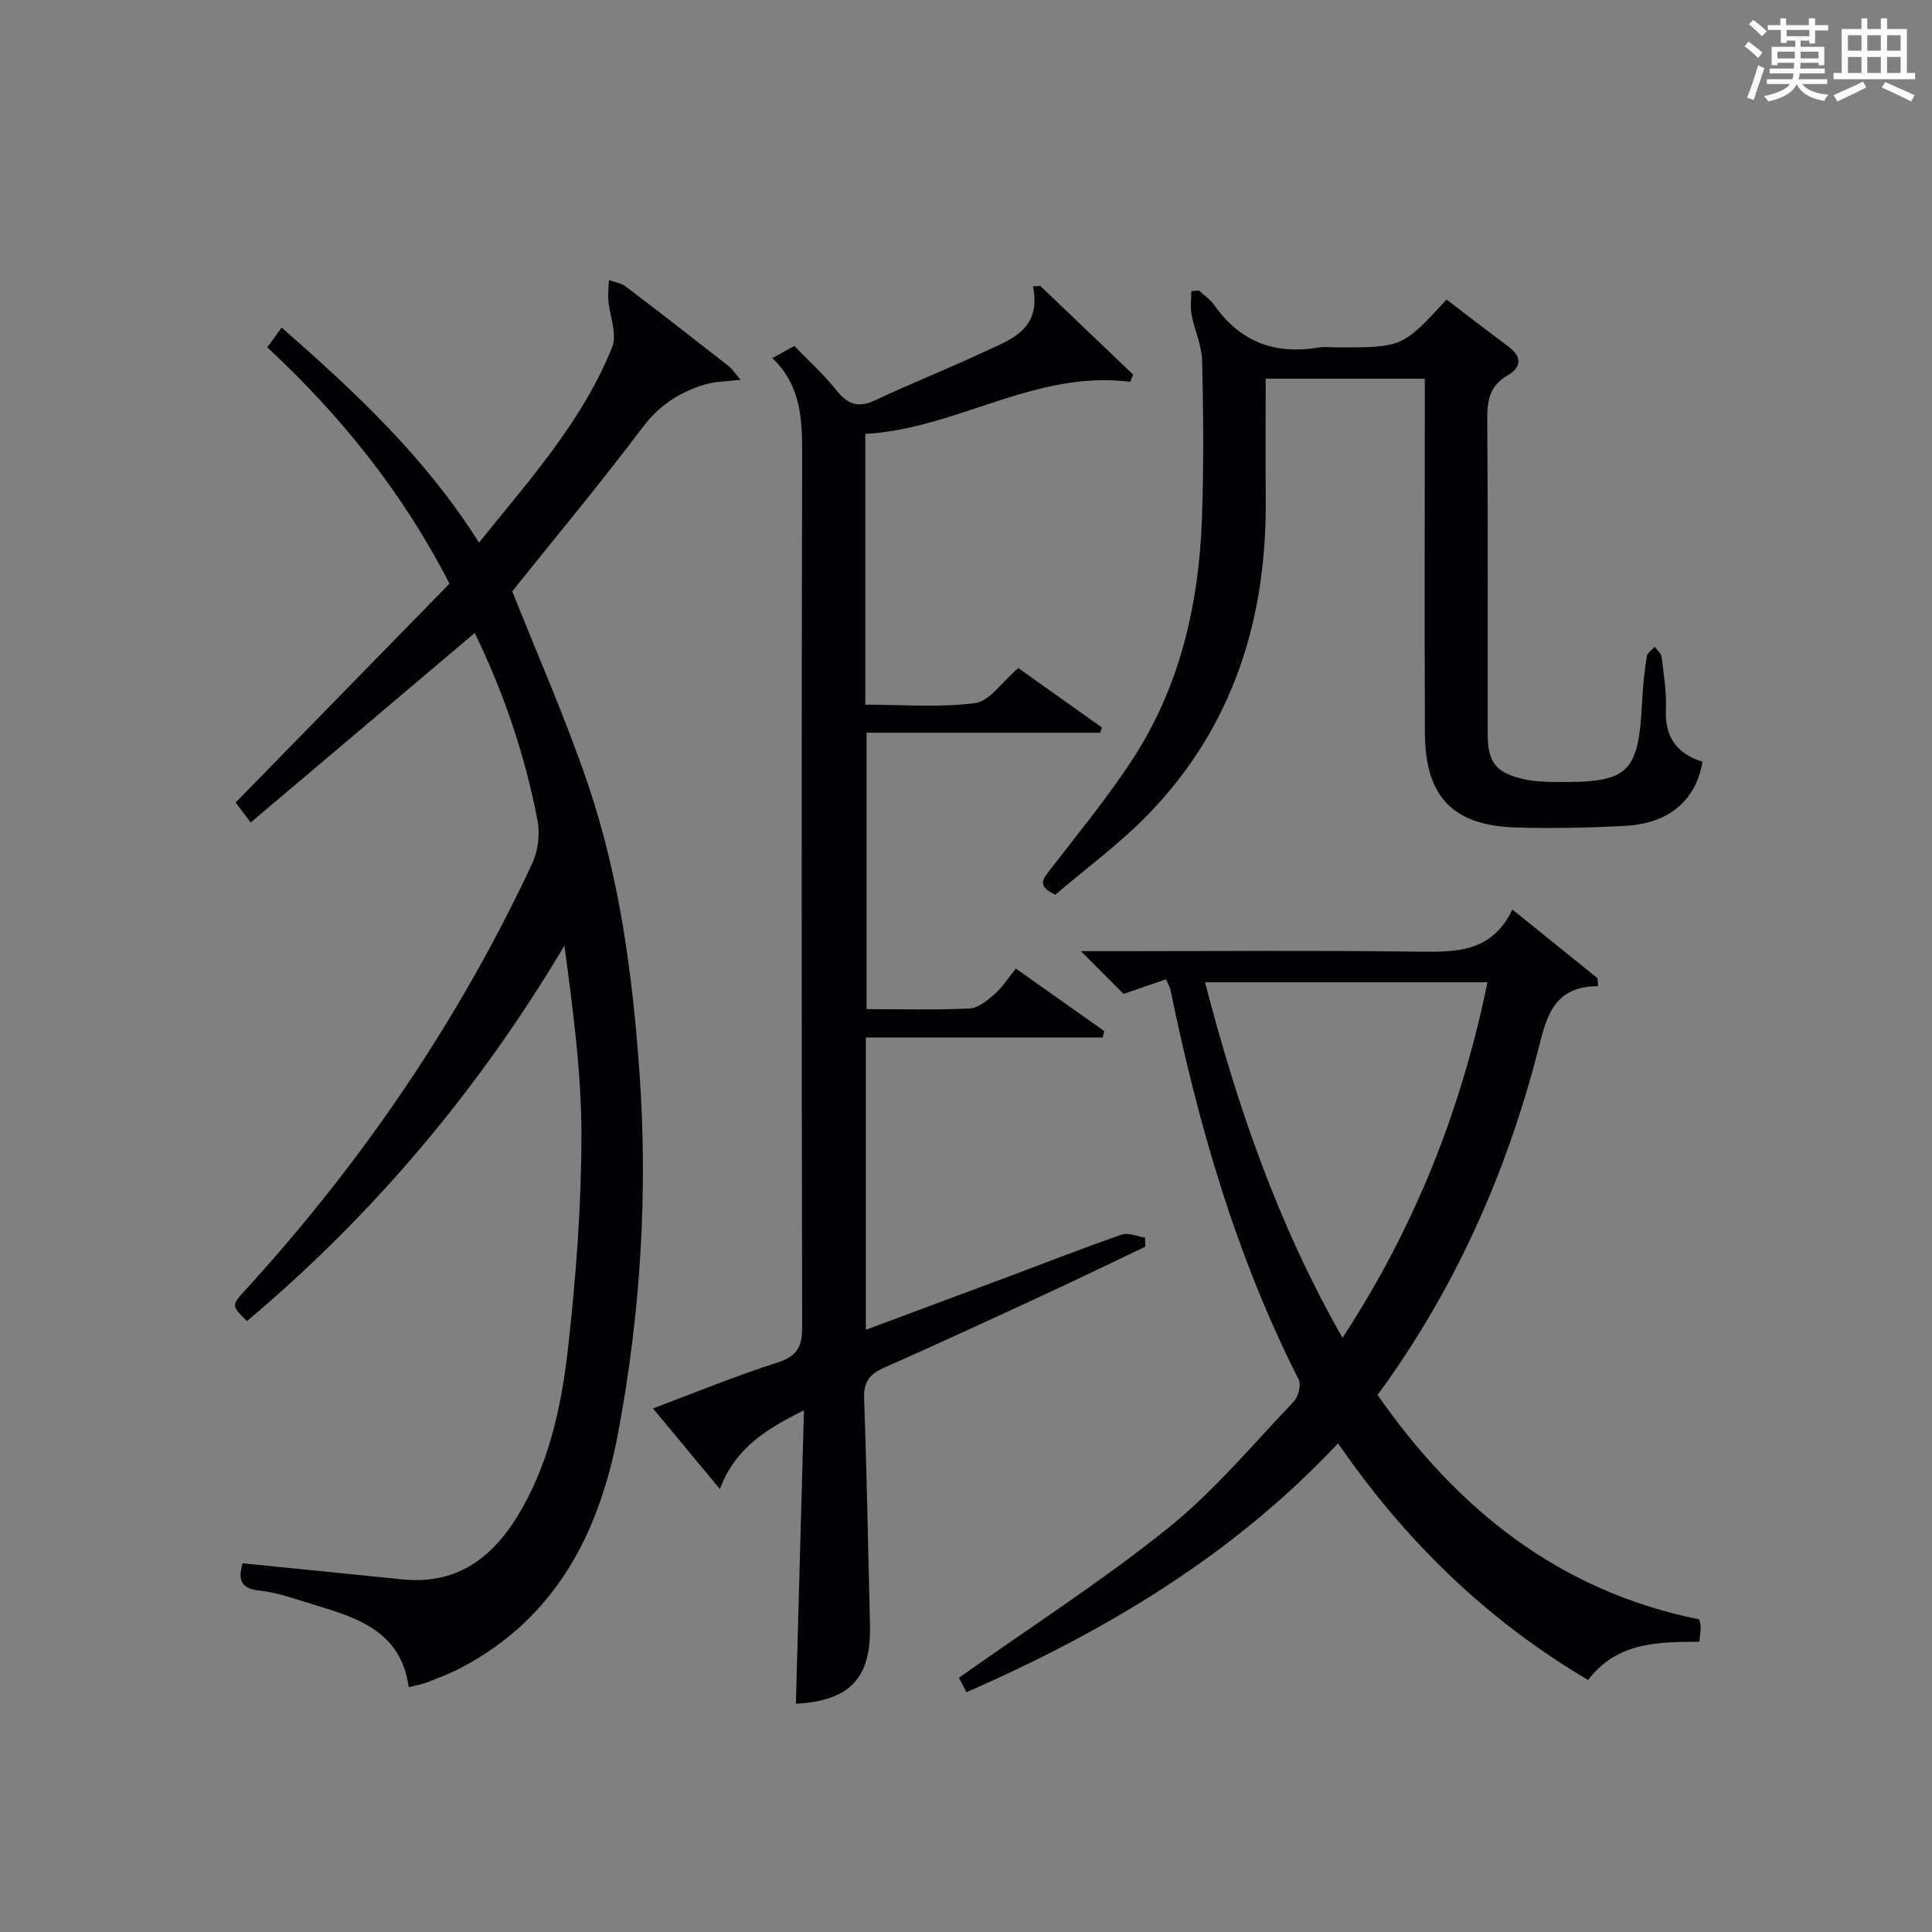
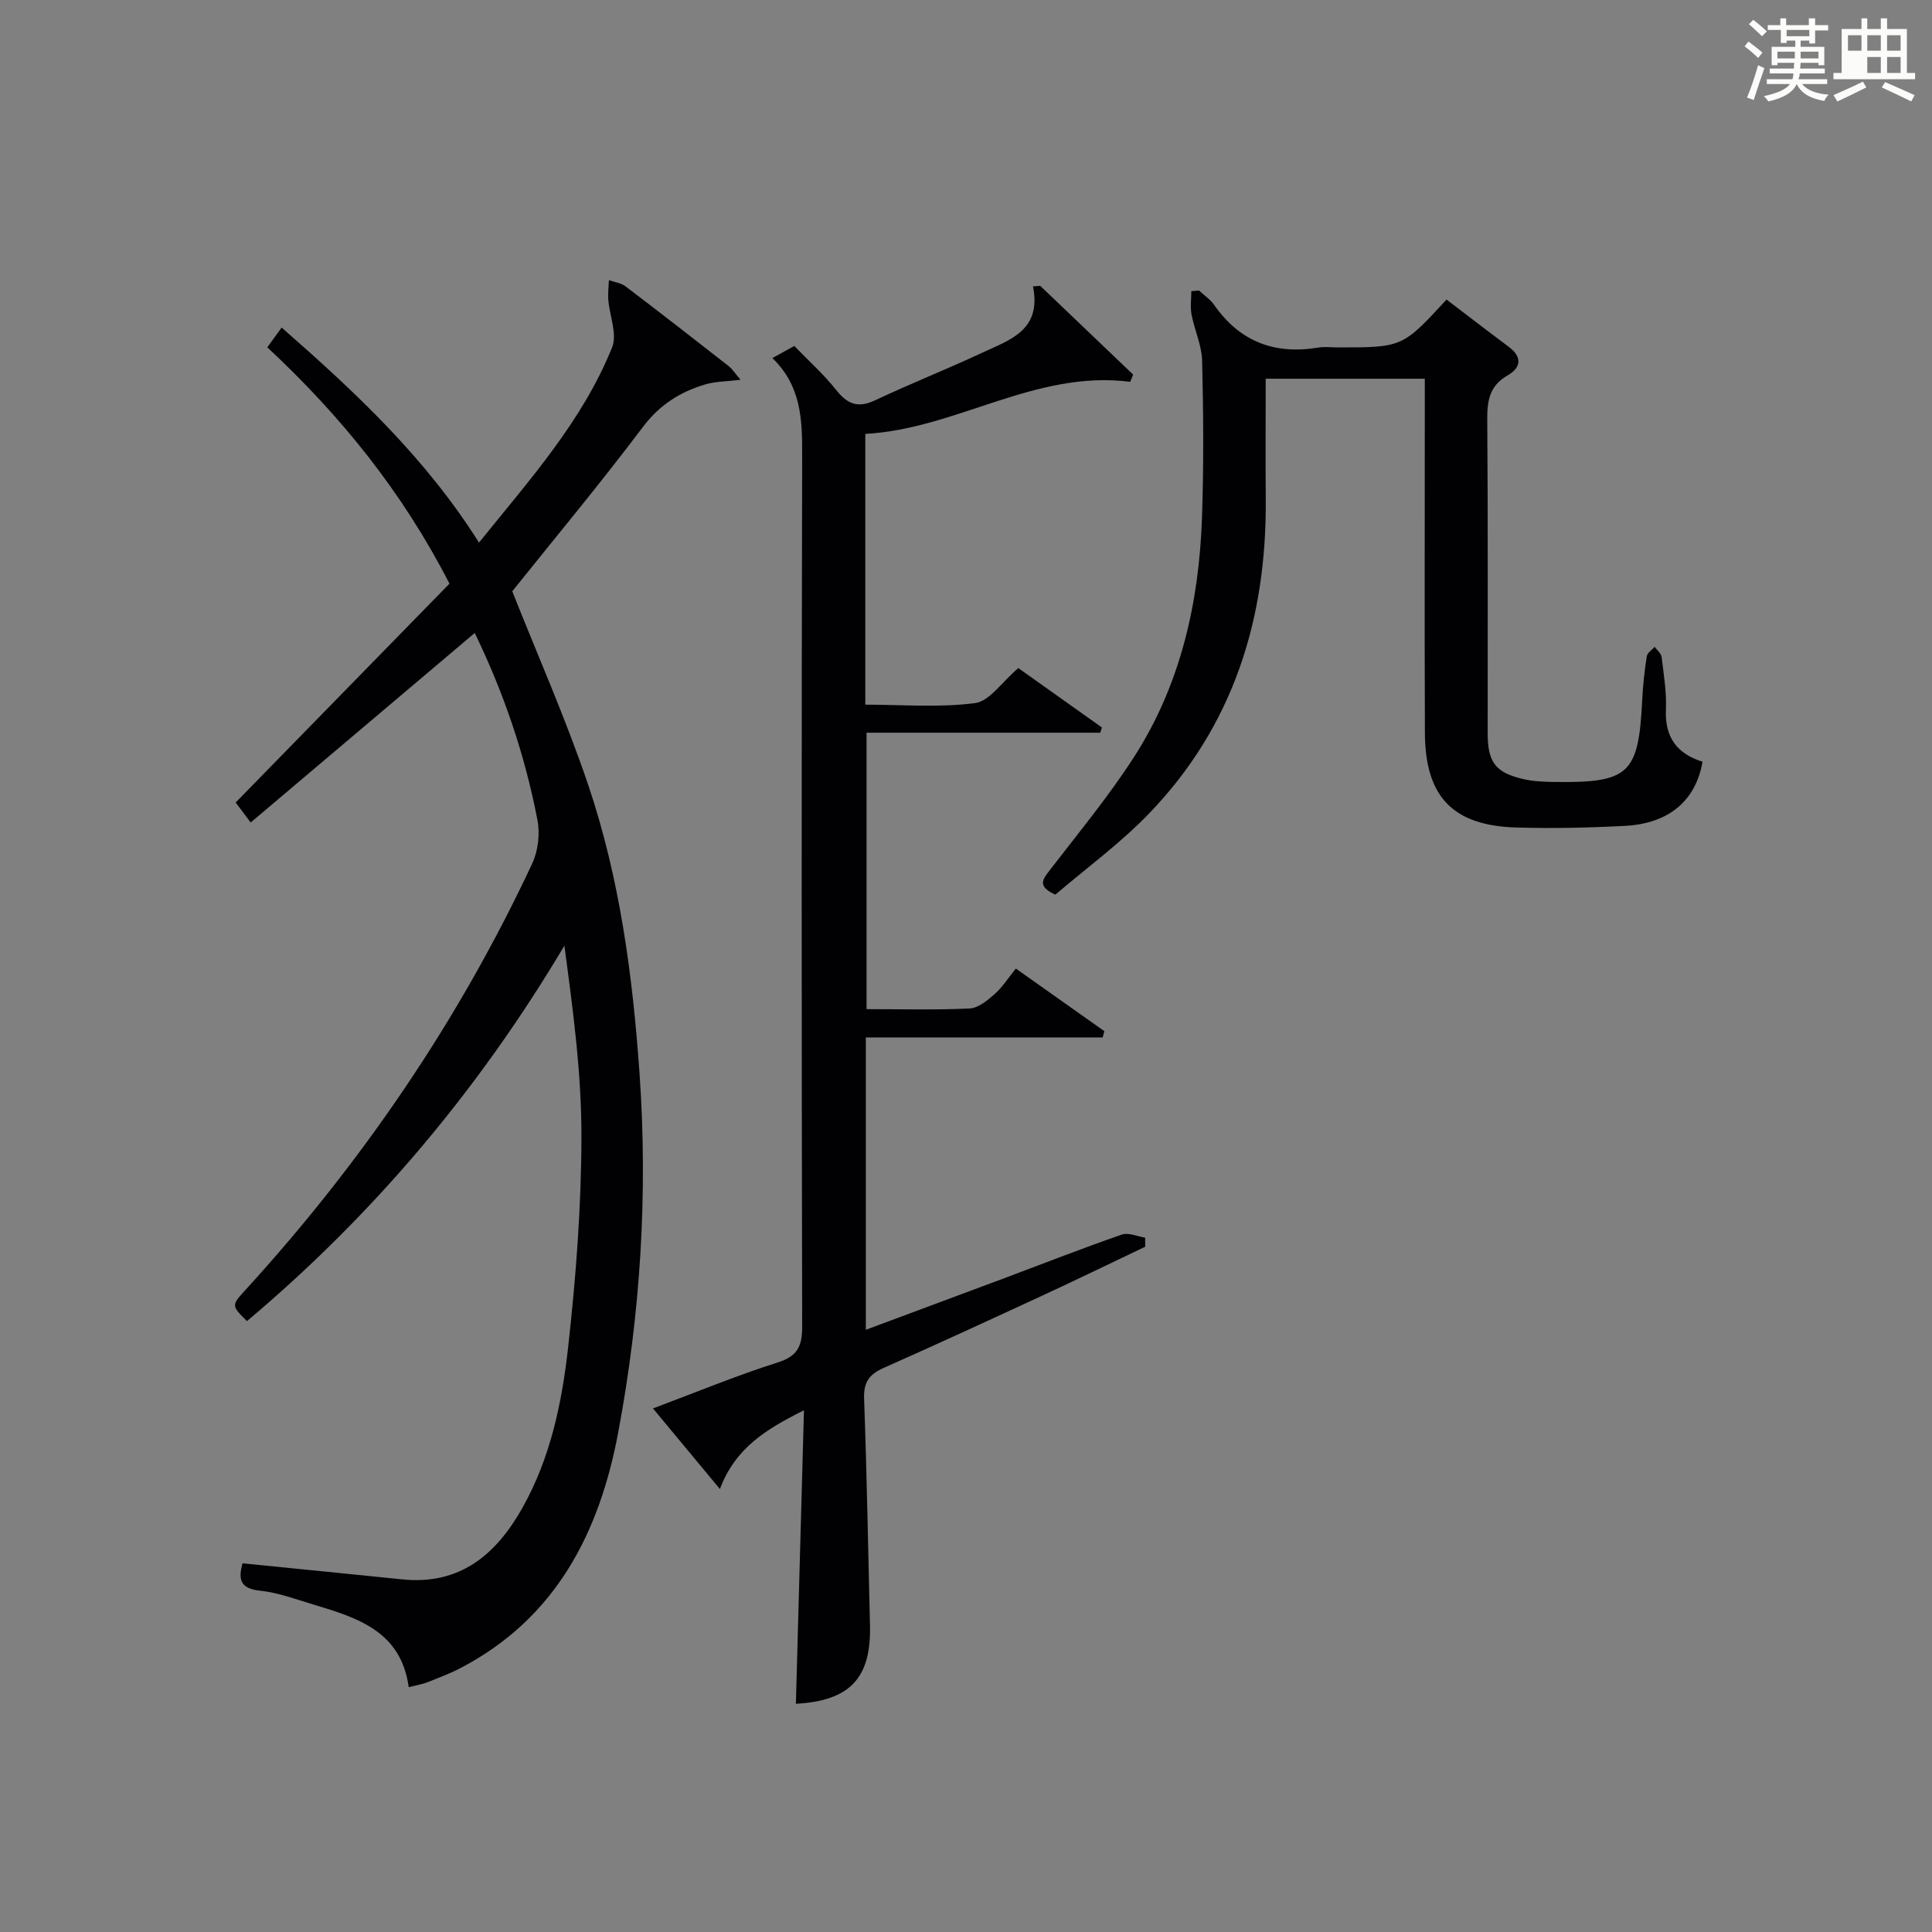
<svg xmlns="http://www.w3.org/2000/svg" version="1.1" id="漢_ZDIC_典" x="0px" y="0px" viewBox="0 0 400 400" style="enable-background:new 0 0 400 400;" xml:space="preserve">
  <rect x="0" y="0" width="400" height="400" fill="#808080" stroke="none" />
  <style type="text/css">
	.st1{fill:#010104;}
	.st0{fill:#fbfcfa;}
</style>
  <g>
    <path class="st0" d="M361.2,9.6l0.8-1c0.9,0.7,1.9,1.4,2.9,2.3L364,12C363,11,362,10.2,361.2,9.6z M361.7,20.2   c0.9-2.1,1.6-4.3,2.3-6.7c0.4,0.2,0.8,0.4,1.3,0.6c-0.7,2.1-1.5,4.3-2.2,6.6L361.7,20.2z M362.1,5l0.9-0.9c1,0.8,2,1.6,2.8,2.4   l-1,1C363.9,6.6,363,5.8,362.1,5z M374.6,3.8h1.2v1.4h2.7v1.1h-2.7v2.7h-1.2V8.4h-1.8v1.3h4.9v3.8h-1.2v-0.5h-3.7   c0,0.4-0.1,0.9-0.1,1.2h5.1v1h-5.2c0,0.5-0.1,0.9-0.3,1.2h6v1h-5.2c1.1,1.3,2.9,2,5.5,2.2c-0.4,0.4-0.7,0.8-0.9,1.3   c-2.9-0.5-4.8-1.6-5.7-3.5H372c-0.8,1.7-2.7,2.9-5.9,3.6c-0.2-0.4-0.6-0.8-0.9-1.1c2.8-0.6,4.6-1.4,5.4-2.5h-4.8v-1h5.3   c0.1-0.3,0.2-0.7,0.2-1.2h-4.9v-1h5c0-0.4,0-0.8,0.1-1.2H368v0.5h-1.2V9.7h4.9V8.4h-1.8v0.5h-1.2V6.2H366V5.2h2.6V3.8h1.2v1.4h4.7   V3.8z M368,12.1h3.6c0-0.4,0-0.9,0-1.4H368V12.1z M369.9,7.5h4.7V6.2h-4.7V7.5z M376.5,10.7h-3.7c0,0.5,0,1,0,1.4h3.7V10.7z" />
-     <path class="st0" d="M385.3,3.8h1.3V6h2.8V3.8h1.3V6h4.1v9.1h1.7v1.3h-16.9v-1.3h1.7V6h4.1V3.8z M385.7,16.9l0.7,1.2   c-1.8,0.9-3.8,1.9-6,2.9c-0.2-0.4-0.5-0.8-0.8-1.3C381.9,18.7,383.9,17.8,385.7,16.9z M382.6,10.5h2.8V7.3h-2.8V10.5z M382.6,15.1   h2.8v-3.3h-2.8V15.1z M386.6,10.5h2.8V7.3h-2.8V10.5z M386.6,15.1h2.8v-3.3h-2.8V15.1z M390.3,17c2.1,0.9,4.1,1.8,6.1,2.7l-0.7,1.3   c-2.2-1.1-4.2-2-6.1-2.9L390.3,17z M393.5,7.3h-2.8v3.2h2.8V7.3z M390.7,15.1h2.8v-3.3h-2.8V15.1z" />
+     <path class="st0" d="M385.3,3.8h1.3V6h2.8V3.8h1.3V6h4.1v9.1h1.7v1.3h-16.9v-1.3h1.7V6h4.1V3.8z M385.7,16.9l0.7,1.2   c-1.8,0.9-3.8,1.9-6,2.9c-0.2-0.4-0.5-0.8-0.8-1.3C381.9,18.7,383.9,17.8,385.7,16.9z M382.6,10.5h2.8V7.3h-2.8V10.5z M382.6,15.1   h2.8h-2.8V15.1z M386.6,10.5h2.8V7.3h-2.8V10.5z M386.6,15.1h2.8v-3.3h-2.8V15.1z M390.3,17c2.1,0.9,4.1,1.8,6.1,2.7l-0.7,1.3   c-2.2-1.1-4.2-2-6.1-2.9L390.3,17z M393.5,7.3h-2.8v3.2h2.8V7.3z M390.7,15.1h2.8v-3.3h-2.8V15.1z" />
    <path class="st1" d="M84.62,349.31c-1.59-11.63-10.7-14.39-19.77-17.12c-3.65-1.1-7.31-2.47-11.06-2.86c-4.24-0.45-4.43-2.55-3.58-5.66   c11.05,1.11,22.05,2.19,33.05,3.32c11.98,1.23,19.45-5.13,24.89-14.79c5.82-10.32,8.2-21.79,9.48-33.3   c1.62-14.5,2.73-29.13,2.75-43.71c0.01-13.06-1.75-26.11-3.53-39.4c-17.69,29.77-39.47,55.64-65.72,77.73   c-3.22-3.19-3.26-3.22-0.31-6.45C75,240.58,95,211.27,110.19,178.78c1.22-2.61,1.63-6.12,1.09-8.96   c-2.6-13.54-7.03-26.5-12.99-38.77c-15.52,13.13-30.81,26.06-46.39,39.24c-1.6-2.14-2.46-3.28-3.11-4.14   c14.92-15.27,29.56-30.26,44.27-45.31c-9.75-19-22.52-34.78-37.72-48.93c1.04-1.43,1.89-2.6,2.97-4.09   c15.22,13.33,29.74,26.87,40.86,44.52c10.48-13.01,21.4-25.13,27.56-40.42c1.11-2.74-0.53-6.56-0.79-9.89   c-0.1-1.33,0.08-2.68,0.13-4.03c1.16,0.42,2.5,0.58,3.44,1.29c7.16,5.43,14.25,10.95,21.33,16.49c0.83,0.65,1.41,1.61,2.48,2.85   c-2.89,0.36-5.22,0.33-7.35,0.97c-5.16,1.55-9.39,4.2-12.84,8.77c-8.8,11.69-18.18,22.94-27.07,34.05   c5.25,13.26,11.11,26.46,15.72,40.08c6.51,19.27,9.19,39.31,10.62,59.62c1.77,25.08,0.2,49.88-4.41,74.47   c-3.89,20.73-12.89,38.43-32.6,48.74c-2.19,1.15-4.53,2.03-6.84,2.94C87.53,348.69,86.39,348.86,84.62,349.31z" />
    <path class="st1" d="M179.41,208.93c7.4,0,14.4,0.2,21.37-0.14c1.77-0.09,3.66-1.67,5.14-2.97c1.59-1.39,2.76-3.26,4.4-5.29   c6.27,4.43,12.29,8.7,18.32,12.96c-0.11,0.43-0.23,0.87-0.34,1.3c-16.27,0-32.53,0-49.04,0c0,20.5,0,40.23,0,60.53   c9.97-3.71,19.57-7.28,29.17-10.87c7.93-2.97,15.82-6.07,23.82-8.84c1.38-0.48,3.22,0.38,4.84,0.63c0.01,0.63,0.01,1.26,0.02,1.88   c-6.84,3.26-13.66,6.57-20.54,9.76c-11.16,5.17-22.32,10.32-33.57,15.31c-2.96,1.31-4.22,2.9-4.1,6.34   c0.57,15.63,0.83,31.28,1.22,46.92c0.28,11.03-4.17,15.68-15.34,16.3c0.54-19.86,1.09-39.76,1.67-60.77   c-7.91,3.96-14.22,7.83-17.4,16.31c-4.74-5.71-9.03-10.88-13.86-16.69c8.92-3.34,17.26-6.8,25.83-9.52   c4.16-1.32,5.07-3.41,5.06-7.45c-0.12-60.16-0.15-120.32,0-180.47c0.02-7.33-0.2-14.29-6.17-20.02c1.73-0.95,2.97-1.64,4.54-2.51   c2.98,3.08,6.1,5.87,8.66,9.1c2.32,2.92,4.48,3.83,8.04,2.16c7.36-3.47,14.94-6.46,22.31-9.91c5.6-2.62,12.24-4.59,10.41-13.69   c0.5-0.04,1-0.08,1.5-0.11c6.41,6.13,12.83,12.25,19.24,18.38c-0.2,0.5-0.41,0.99-0.61,1.49c-19.68-2.52-36,9.78-54.85,10.78   c0,19.01,0,37.15,0,56.06c7.59,0,15.26,0.65,22.72-0.32c3-0.39,5.54-4.34,8.96-7.25c5.06,3.59,11.18,7.94,17.3,12.29   c-0.11,0.36-0.22,0.73-0.33,1.09c-16,0-31.99,0-48.39,0C179.41,170.97,179.41,189.67,179.41,208.93z" />
-     <path class="st1" d="M313.12,188.31c6.26,5.05,11.94,9.63,17.62,14.2c0.05,0.55,0.09,1.1,0.14,1.65c-9.59,0.06-10.79,6.87-12.49,13.47   c-6.64,25.66-17.29,49.49-33.18,71.19c16.56,23.73,37.67,40.63,66.58,46.45c0.13,0.6,0.33,1.07,0.32,1.53   c-0.02,0.95-0.16,1.9-0.27,3.11c-8.64,0.03-17.07,0.07-23.04,7.91c-20.92-12.35-37.8-28.72-51.77-49   c-21.75,23.2-48.1,38.9-76.94,51.54c-0.78-1.52-1.41-2.74-1.55-3c14.78-10.47,29.64-20.01,43.32-31.01   c9.52-7.65,17.49-17.26,25.98-26.15c0.96-1,1.6-3.48,1.04-4.58c-12.97-25.56-20.8-52.78-26.55-80.7c-0.1-0.47-0.38-0.91-0.92-2.17   c-2.79,0.96-5.61,1.93-8.78,3.03c-2.41-2.42-5.09-5.1-8.83-8.85c2.84,0,4.53,0,6.22,0c20.99,0,41.99-0.17,62.98,0.09   C301.03,197.12,308.76,197.44,313.12,188.31z M277.95,276.98c15.05-23.01,24.6-47.27,30.02-73.61c-19.55,0-38.73,0-58.48,0   C256.14,228.99,264.53,253.43,277.95,276.98z" />
    <path class="st1" d="M248.23,60.14c1.07,1,2.36,1.85,3.18,3.03c5.31,7.6,12.53,10.29,21.54,8.79c1.3-0.22,2.66-0.03,3.99-0.03   c13.42,0,13.42,0,22.55-9.91c4.27,3.25,8.56,6.56,12.9,9.8c2.84,2.13,2.51,4.32-0.24,5.89c-3.75,2.14-4.26,5.21-4.23,9.17   c0.17,21.66,0.07,43.33,0.09,64.99c0,5.94,1.63,8.1,7.37,9.43c2.08,0.48,4.29,0.57,6.44,0.6c15.54,0.2,17.44-1.63,18.19-17.11   c0.15-2.98,0.48-5.97,0.94-8.92c0.11-0.72,1.07-1.3,1.63-1.95c0.5,0.7,1.35,1.36,1.44,2.12c0.44,3.63,1.05,7.3,0.89,10.92   c-0.25,5.75,2.37,9.12,7.58,10.75c-1.39,8.05-6.95,12.8-16.08,13.28c-7.45,0.39-14.92,0.55-22.38,0.34   c-13.24-0.37-18.97-6.34-19.02-19.64c-0.09-22.5-0.02-44.99-0.02-67.49c0-1.81,0-3.63,0-5.79c-11.02,0-21.73,0-32.94,0   c0,8.39-0.06,16.66,0.01,24.94c0.21,24.79-6.73,47.01-24.18,65.1c-5.96,6.18-13.01,11.32-19.38,16.78   c-3.88-1.76-2.58-3.22-1.1-5.14c5.88-7.64,12.05-15.11,17.28-23.19c9.73-15.04,13.56-32.02,14.18-49.72   c0.37-10.82,0.29-21.66,0.03-32.49c-0.08-3.2-1.58-6.34-2.19-9.56c-0.3-1.56-0.05-3.23-0.05-4.85   C247.17,60.25,247.7,60.2,248.23,60.14z" />
  </g>
</svg>